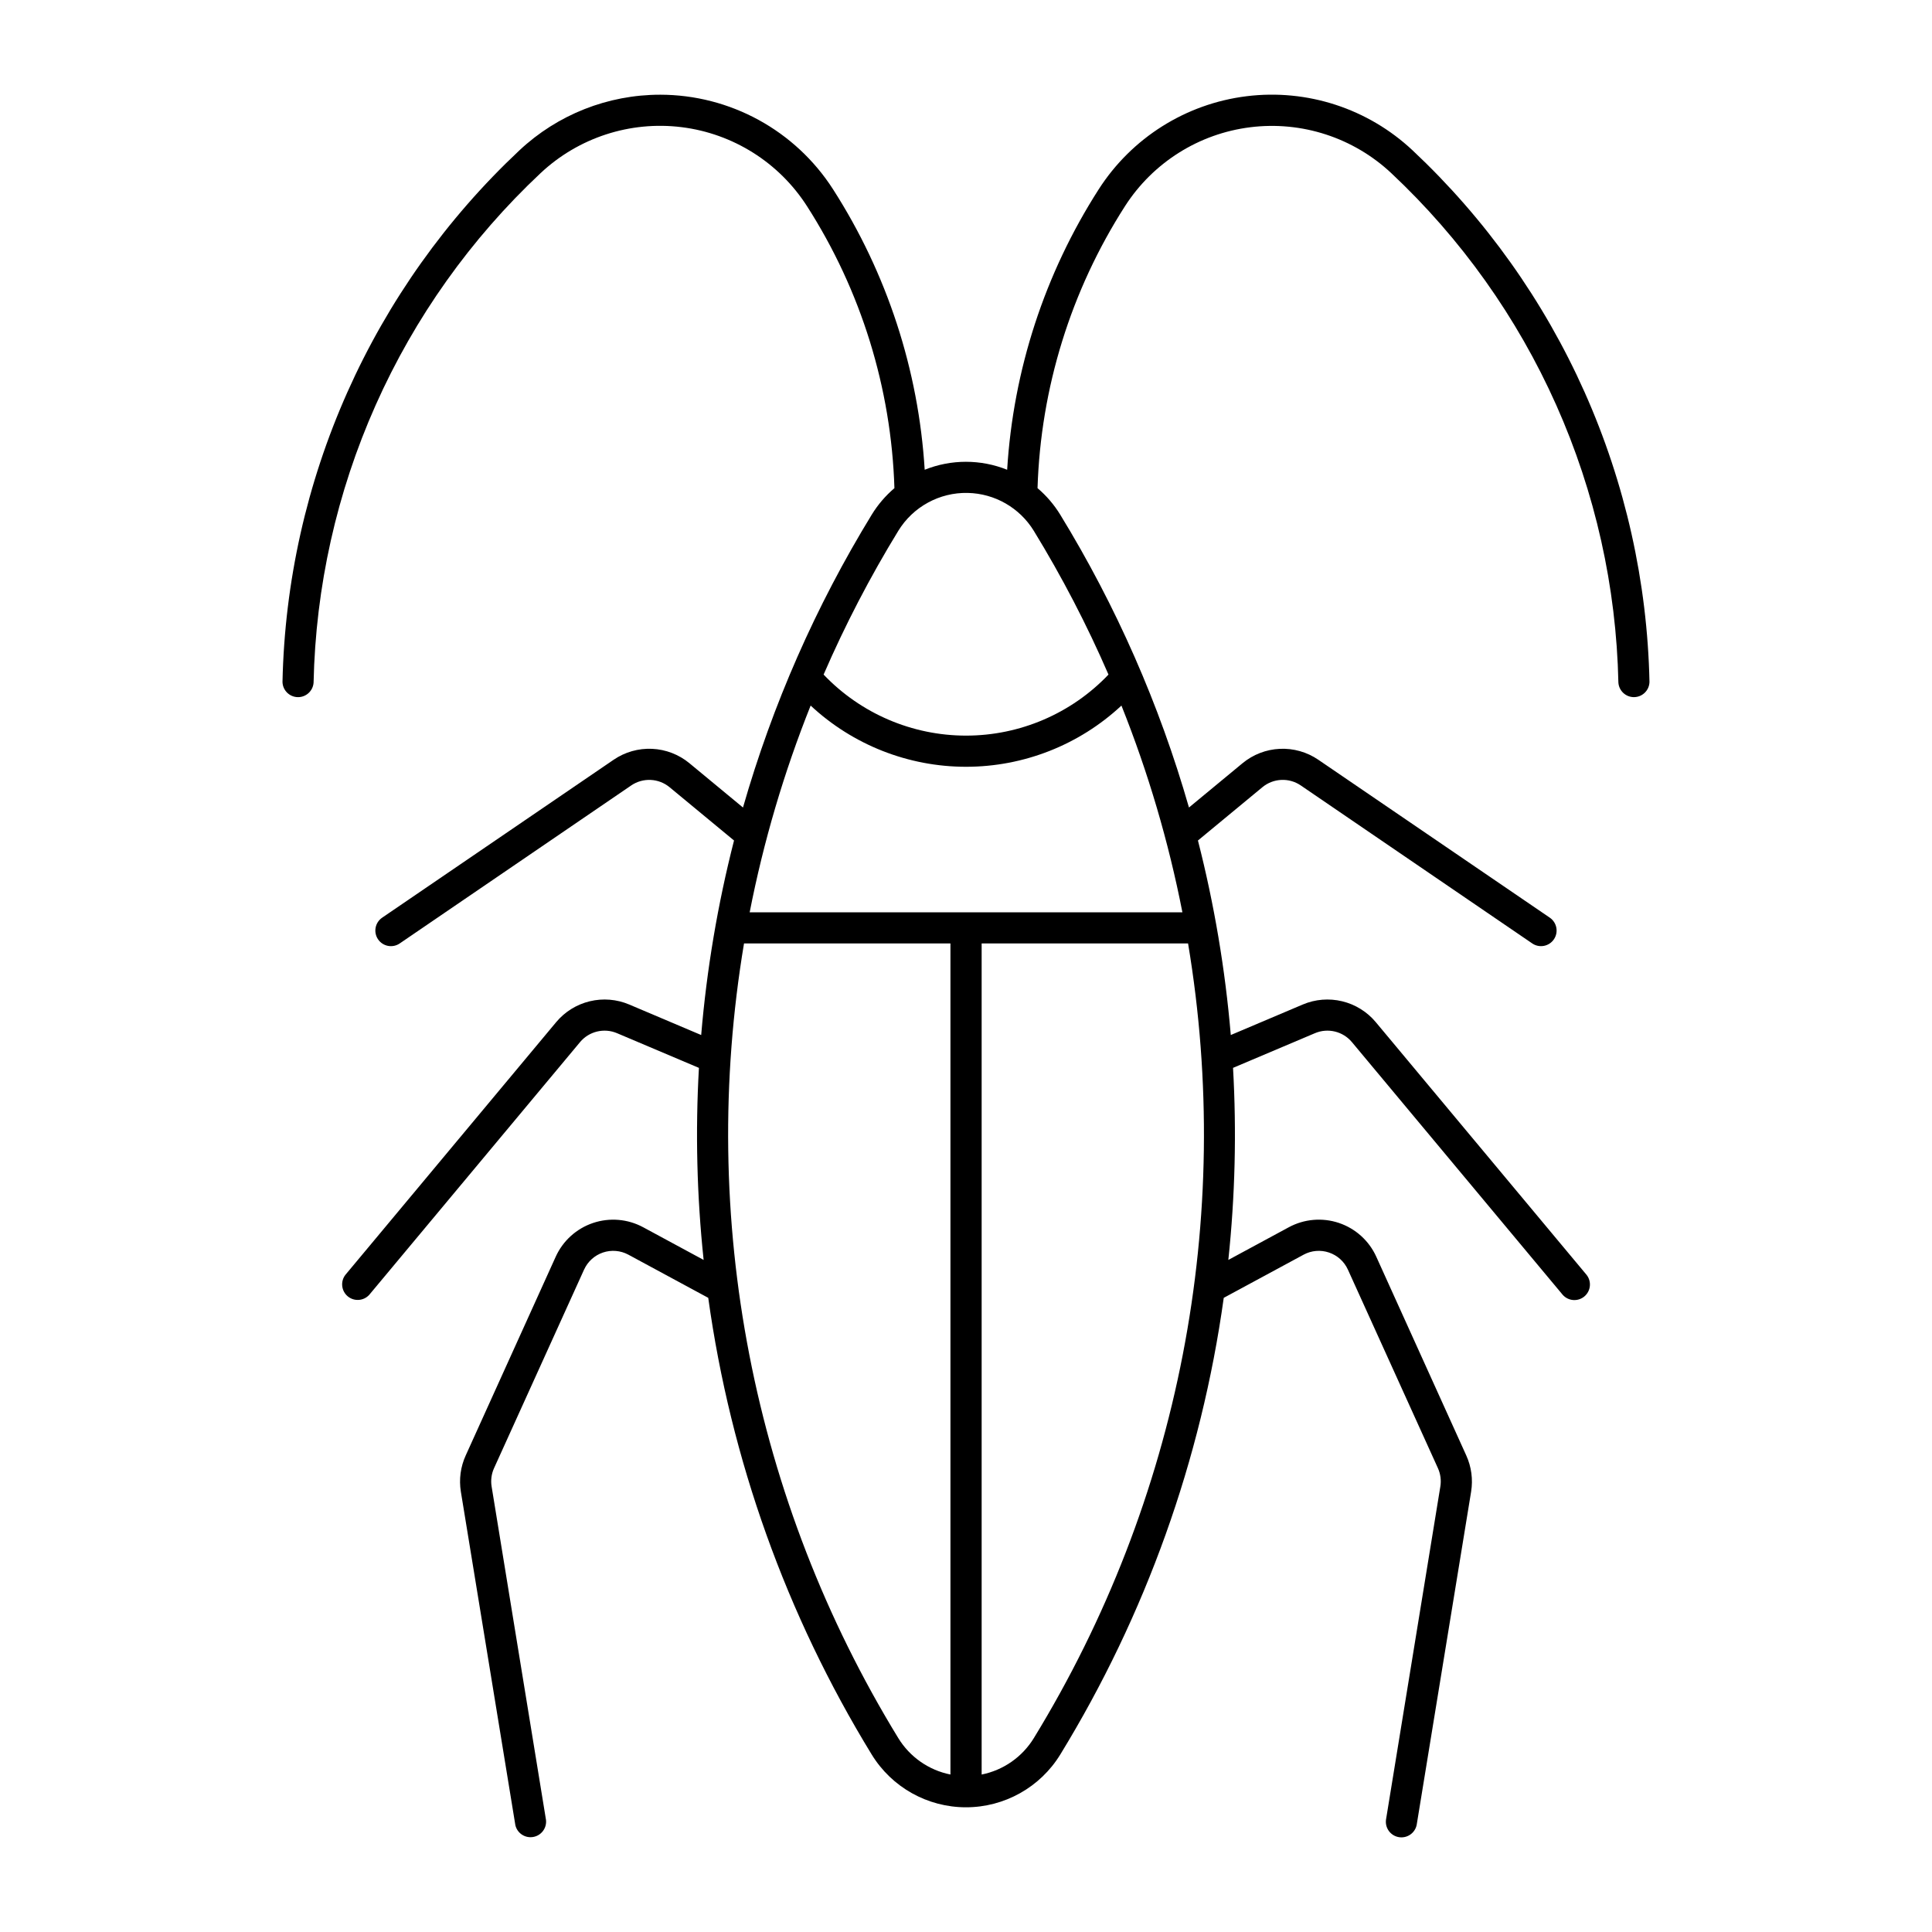
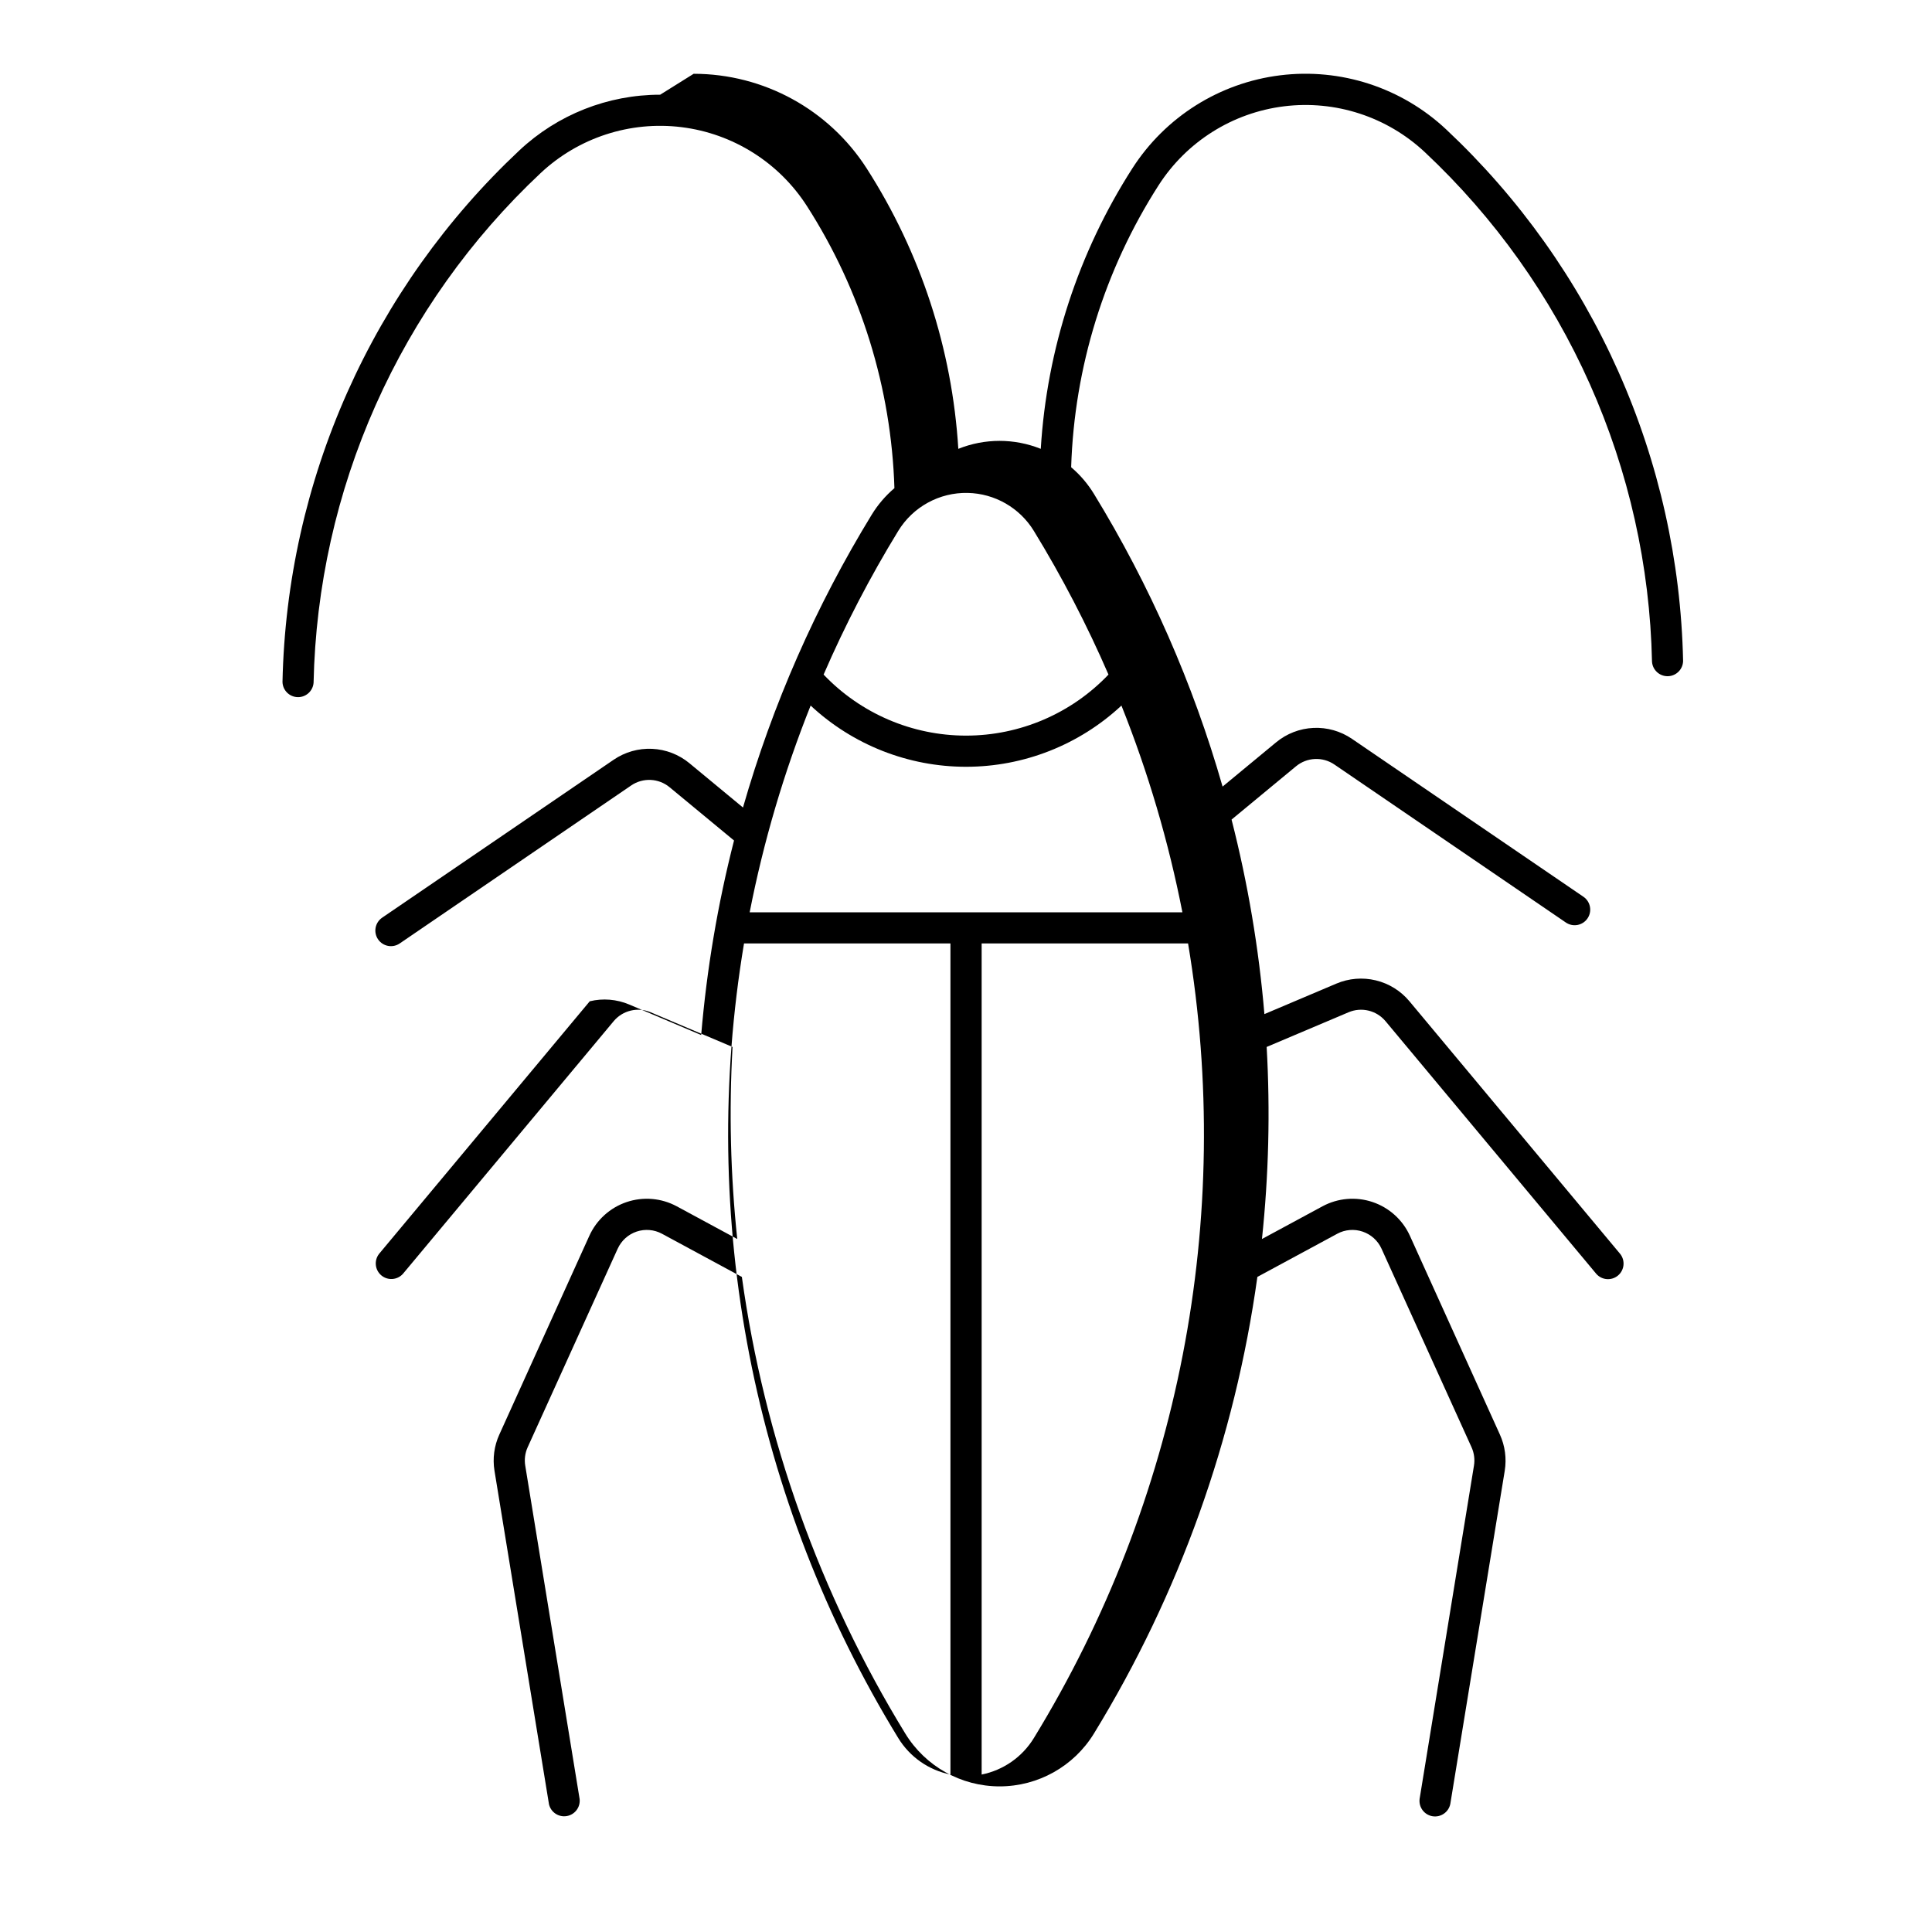
<svg xmlns="http://www.w3.org/2000/svg" fill="#000000" width="800px" height="800px" version="1.1" viewBox="144 144 512 512">
-   <path d="m318.95 169.1c-13.859-0.004-27.199 5.269-37.305 14.75-19.312 18.117-34.816 39.91-45.594 64.098-10.781 24.188-16.625 50.285-17.188 76.758 0.043 2.207 1.816 3.988 4.023 4.043 2.207 0.055 4.066-1.641 4.215-3.844 0.539-25.375 6.133-50.391 16.465-73.578 10.328-23.184 25.184-44.074 43.691-61.445 10.027-9.41 23.719-13.879 37.367-12.184 13.645 1.695 25.832 9.375 33.25 20.957 14.324 22.355 22.324 48.172 23.156 74.711-2.367 2.012-4.402 4.391-6.023 7.043-14.816 24.207-26.289 50.305-34.109 77.59l-14.188-11.734h0.004c-2.797-2.312-6.266-3.652-9.887-3.82-3.625-0.168-7.203 0.848-10.199 2.891l-61.363 41.863h0.004c-1.883 1.289-2.363 3.863-1.074 5.742 1.289 1.883 3.859 2.363 5.742 1.074l61.336-41.863h-0.004c3.117-2.125 7.266-1.938 10.176 0.469l17.078 14.121c-4.328 16.914-7.238 34.156-8.703 51.551l-19.07-8.086c-3.305-1.402-6.973-1.703-10.461-0.859s-6.613 2.785-8.91 5.543l-55.848 66.957c-1.355 1.754-1.082 4.266 0.617 5.688 1.703 1.422 4.223 1.246 5.711-0.402l55.852-66.957h-0.004c2.394-2.867 6.387-3.832 9.824-2.367l21.691 9.188c-0.961 16.969-0.543 33.992 1.246 50.895l-16.016-8.656 0.004 0.004c-4.082-2.211-8.898-2.621-13.297-1.141-4.398 1.48-7.981 4.723-9.895 8.953l-23.848 52.66c-1.367 3-1.812 6.336-1.285 9.59l14.434 88.324-0.004 0.004c0.469 2.144 2.531 3.547 4.699 3.191 2.168-0.355 3.676-2.344 3.434-4.527l-14.406-88.32c-0.277-1.645-0.059-3.336 0.621-4.859l23.875-52.66h0.004c0.969-2.137 2.781-3.777 5.004-4.527s4.66-0.543 6.727 0.57l21.172 11.441c5.953 42.883 20.695 84.074 43.301 121 5.324 8.707 14.797 14.012 25.004 14.012 10.203 0 19.676-5.305 25.004-14.012 22.605-36.926 37.348-78.117 43.305-121l21.172-11.441h-0.004c2.066-1.113 4.504-1.32 6.727-0.566 2.223 0.75 4.035 2.387 5.004 4.523l23.875 52.66c0.68 1.523 0.898 3.215 0.621 4.859l-14.406 88.32h0.004c-0.266 2.195 1.246 4.211 3.426 4.57 2.184 0.355 4.258-1.07 4.707-3.234l14.43-88.324v-0.004c0.523-3.254 0.078-6.59-1.285-9.59l-23.844-52.664c-1.91-4.227-5.496-7.473-9.895-8.953-4.398-1.48-9.215-1.066-13.297 1.141l-16.02 8.656c1.789-16.906 2.207-33.926 1.246-50.898l21.691-9.184c3.438-1.465 7.426-0.504 9.82 2.367l55.852 66.957c1.477 1.676 4.023 1.871 5.738 0.438 1.715-1.43 1.977-3.973 0.59-5.723l-55.852-66.957c-2.297-2.758-5.422-4.699-8.91-5.543s-7.156-0.543-10.457 0.859l-19.07 8.082c-1.469-17.395-4.379-34.637-8.703-51.551l17.078-14.121c2.906-2.406 7.059-2.598 10.176-0.469l61.332 41.863h-0.004c1.883 1.289 4.453 0.809 5.742-1.074 1.289-1.879 0.809-4.449-1.07-5.742l-61.363-41.863c-2.996-2.043-6.574-3.055-10.195-2.887-3.621 0.164-7.09 1.508-9.883 3.816l-14.191 11.734c-7.816-27.281-19.289-53.383-34.105-77.59-1.625-2.652-3.656-5.031-6.027-7.043 0.836-26.539 8.84-52.355 23.168-74.711 7.418-11.57 19.594-19.238 33.23-20.934 13.641-1.695 27.324 2.762 37.348 12.164 18.516 17.367 33.375 38.254 43.711 61.441 10.336 23.184 15.938 48.199 16.477 73.578 0.152 2.203 2.008 3.898 4.215 3.844 2.207-0.055 3.981-1.832 4.023-4.039-0.562-26.477-6.406-52.574-17.184-76.762-10.781-24.188-26.281-45.98-45.594-64.098-11.812-11.086-27.941-16.344-44.02-14.344-16.074 1.996-30.426 11.039-39.168 24.676-14.293 22.297-22.641 47.879-24.258 74.312-7.012-2.816-14.84-2.816-21.852 0-1.625-26.438-9.98-52.02-24.277-74.312-10.02-15.621-27.301-25.074-45.859-25.082zm81.512 105.53c7.172 0.152 13.77 3.945 17.516 10.062 7.477 12.215 14.086 24.938 19.781 38.078-9.84 10.328-23.48 16.176-37.746 16.176s-27.91-5.848-37.75-16.176c5.695-13.141 12.309-25.863 19.785-38.078 3.91-6.391 10.922-10.223 18.414-10.062zm-41.633 56.352v0.004c11.18 10.422 25.898 16.219 41.184 16.219s30-5.797 41.18-16.219c7.082 17.719 12.488 36.059 16.156 54.785h-114.68c3.668-18.727 9.078-37.066 16.156-54.785zm-17.656 63.035h54.703v220.25h0.004c-5.758-1.152-10.77-4.656-13.832-9.664-38.559-62.973-53.074-137.76-40.875-210.59zm62.973 0h54.703v0.004c12.199 72.824-2.316 147.61-40.871 210.59-3.062 5.004-8.078 8.508-13.832 9.66z" />
+   <path d="m318.95 169.1c-13.859-0.004-27.199 5.269-37.305 14.75-19.312 18.117-34.816 39.91-45.594 64.098-10.781 24.188-16.625 50.285-17.188 76.758 0.043 2.207 1.816 3.988 4.023 4.043 2.207 0.055 4.066-1.641 4.215-3.844 0.539-25.375 6.133-50.391 16.465-73.578 10.328-23.184 25.184-44.074 43.691-61.445 10.027-9.41 23.719-13.879 37.367-12.184 13.645 1.695 25.832 9.375 33.25 20.957 14.324 22.355 22.324 48.172 23.156 74.711-2.367 2.012-4.402 4.391-6.023 7.043-14.816 24.207-26.289 50.305-34.109 77.59l-14.188-11.734h0.004c-2.797-2.312-6.266-3.652-9.887-3.82-3.625-0.168-7.203 0.848-10.199 2.891l-61.363 41.863h0.004c-1.883 1.289-2.363 3.863-1.074 5.742 1.289 1.883 3.859 2.363 5.742 1.074l61.336-41.863h-0.004c3.117-2.125 7.266-1.938 10.176 0.469l17.078 14.121c-4.328 16.914-7.238 34.156-8.703 51.551l-19.07-8.086c-3.305-1.402-6.973-1.703-10.461-0.859l-55.848 66.957c-1.355 1.754-1.082 4.266 0.617 5.688 1.703 1.422 4.223 1.246 5.711-0.402l55.852-66.957h-0.004c2.394-2.867 6.387-3.832 9.824-2.367l21.691 9.188c-0.961 16.969-0.543 33.992 1.246 50.895l-16.016-8.656 0.004 0.004c-4.082-2.211-8.898-2.621-13.297-1.141-4.398 1.48-7.981 4.723-9.895 8.953l-23.848 52.66c-1.367 3-1.812 6.336-1.285 9.59l14.434 88.324-0.004 0.004c0.469 2.144 2.531 3.547 4.699 3.191 2.168-0.355 3.676-2.344 3.434-4.527l-14.406-88.32c-0.277-1.645-0.059-3.336 0.621-4.859l23.875-52.66h0.004c0.969-2.137 2.781-3.777 5.004-4.527s4.66-0.543 6.727 0.57l21.172 11.441c5.953 42.883 20.695 84.074 43.301 121 5.324 8.707 14.797 14.012 25.004 14.012 10.203 0 19.676-5.305 25.004-14.012 22.605-36.926 37.348-78.117 43.305-121l21.172-11.441h-0.004c2.066-1.113 4.504-1.32 6.727-0.566 2.223 0.75 4.035 2.387 5.004 4.523l23.875 52.66c0.68 1.523 0.898 3.215 0.621 4.859l-14.406 88.32h0.004c-0.266 2.195 1.246 4.211 3.426 4.57 2.184 0.355 4.258-1.07 4.707-3.234l14.43-88.324v-0.004c0.523-3.254 0.078-6.59-1.285-9.59l-23.844-52.664c-1.91-4.227-5.496-7.473-9.895-8.953-4.398-1.48-9.215-1.066-13.297 1.141l-16.02 8.656c1.789-16.906 2.207-33.926 1.246-50.898l21.691-9.184c3.438-1.465 7.426-0.504 9.82 2.367l55.852 66.957c1.477 1.676 4.023 1.871 5.738 0.438 1.715-1.43 1.977-3.973 0.59-5.723l-55.852-66.957c-2.297-2.758-5.422-4.699-8.91-5.543s-7.156-0.543-10.457 0.859l-19.07 8.082c-1.469-17.395-4.379-34.637-8.703-51.551l17.078-14.121c2.906-2.406 7.059-2.598 10.176-0.469l61.332 41.863h-0.004c1.883 1.289 4.453 0.809 5.742-1.074 1.289-1.879 0.809-4.449-1.07-5.742l-61.363-41.863c-2.996-2.043-6.574-3.055-10.195-2.887-3.621 0.164-7.09 1.508-9.883 3.816l-14.191 11.734c-7.816-27.281-19.289-53.383-34.105-77.59-1.625-2.652-3.656-5.031-6.027-7.043 0.836-26.539 8.84-52.355 23.168-74.711 7.418-11.57 19.594-19.238 33.23-20.934 13.641-1.695 27.324 2.762 37.348 12.164 18.516 17.367 33.375 38.254 43.711 61.441 10.336 23.184 15.938 48.199 16.477 73.578 0.152 2.203 2.008 3.898 4.215 3.844 2.207-0.055 3.981-1.832 4.023-4.039-0.562-26.477-6.406-52.574-17.184-76.762-10.781-24.188-26.281-45.98-45.594-64.098-11.812-11.086-27.941-16.344-44.02-14.344-16.074 1.996-30.426 11.039-39.168 24.676-14.293 22.297-22.641 47.879-24.258 74.312-7.012-2.816-14.84-2.816-21.852 0-1.625-26.438-9.98-52.02-24.277-74.312-10.02-15.621-27.301-25.074-45.859-25.082zm81.512 105.53c7.172 0.152 13.77 3.945 17.516 10.062 7.477 12.215 14.086 24.938 19.781 38.078-9.84 10.328-23.48 16.176-37.746 16.176s-27.91-5.848-37.75-16.176c5.695-13.141 12.309-25.863 19.785-38.078 3.91-6.391 10.922-10.223 18.414-10.062zm-41.633 56.352v0.004c11.18 10.422 25.898 16.219 41.184 16.219s30-5.797 41.18-16.219c7.082 17.719 12.488 36.059 16.156 54.785h-114.68c3.668-18.727 9.078-37.066 16.156-54.785zm-17.656 63.035h54.703v220.25h0.004c-5.758-1.152-10.77-4.656-13.832-9.664-38.559-62.973-53.074-137.76-40.875-210.59zm62.973 0h54.703v0.004c12.199 72.824-2.316 147.61-40.871 210.59-3.062 5.004-8.078 8.508-13.832 9.66z" />
</svg>